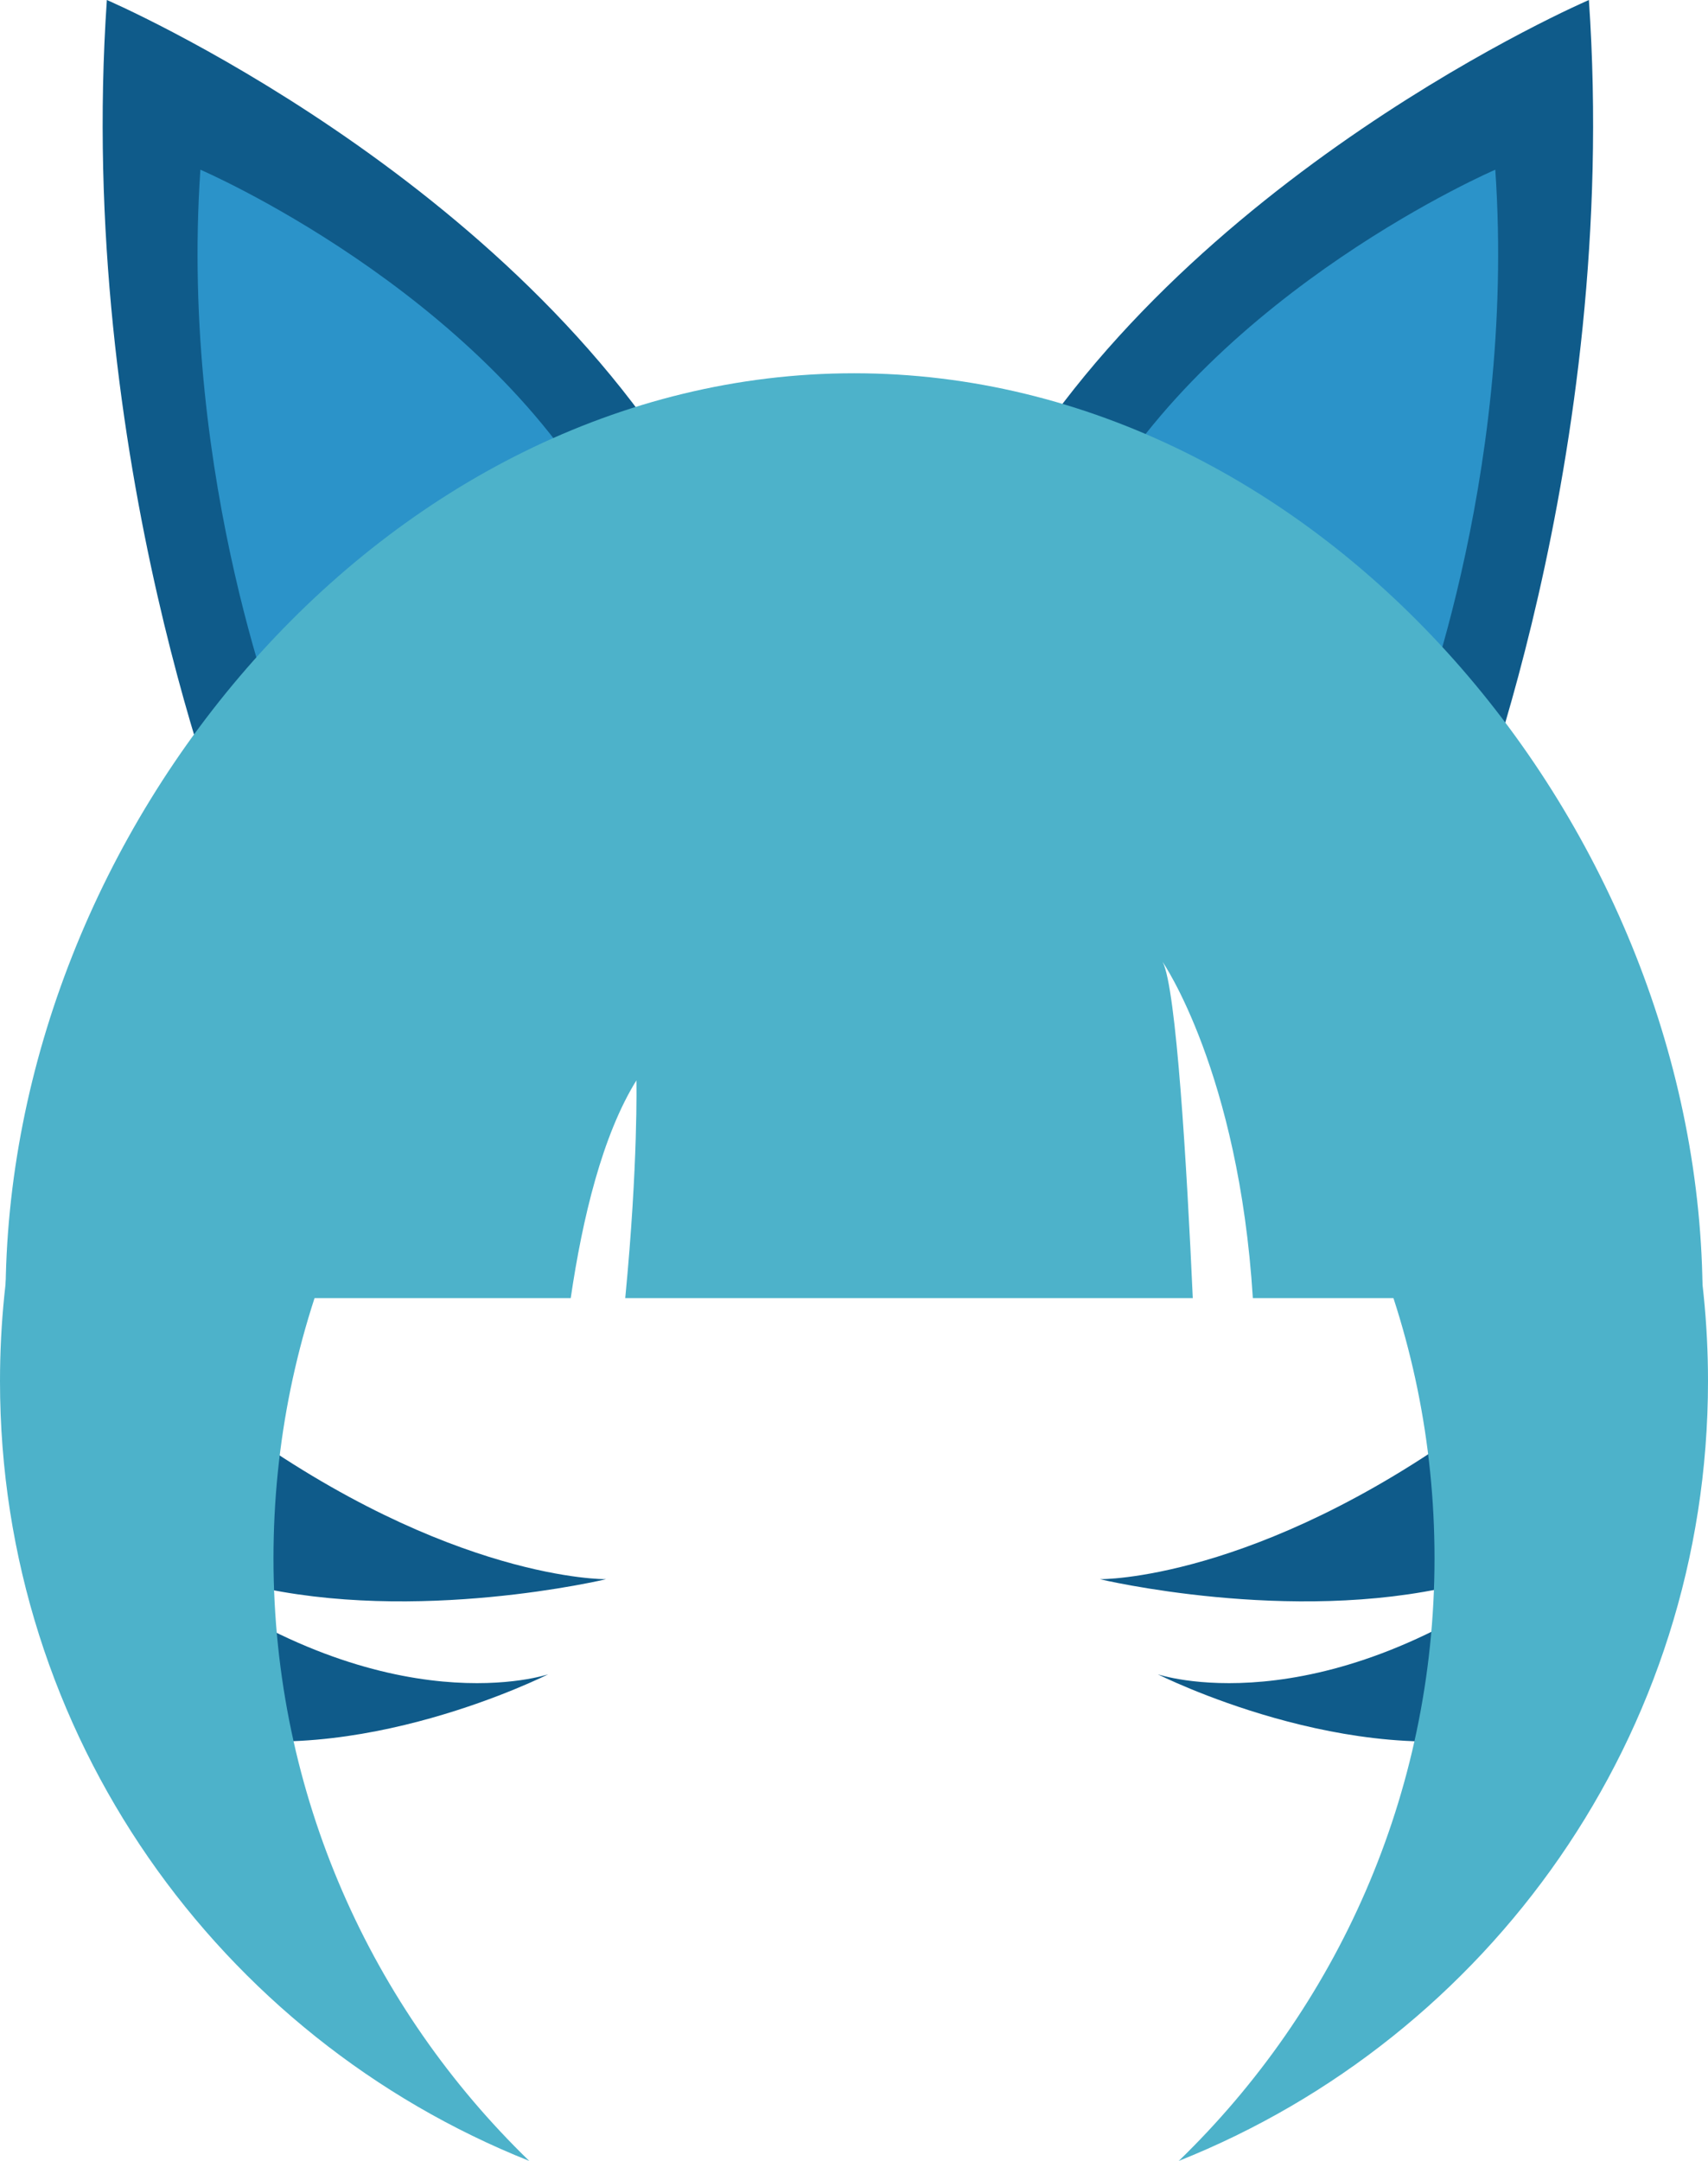
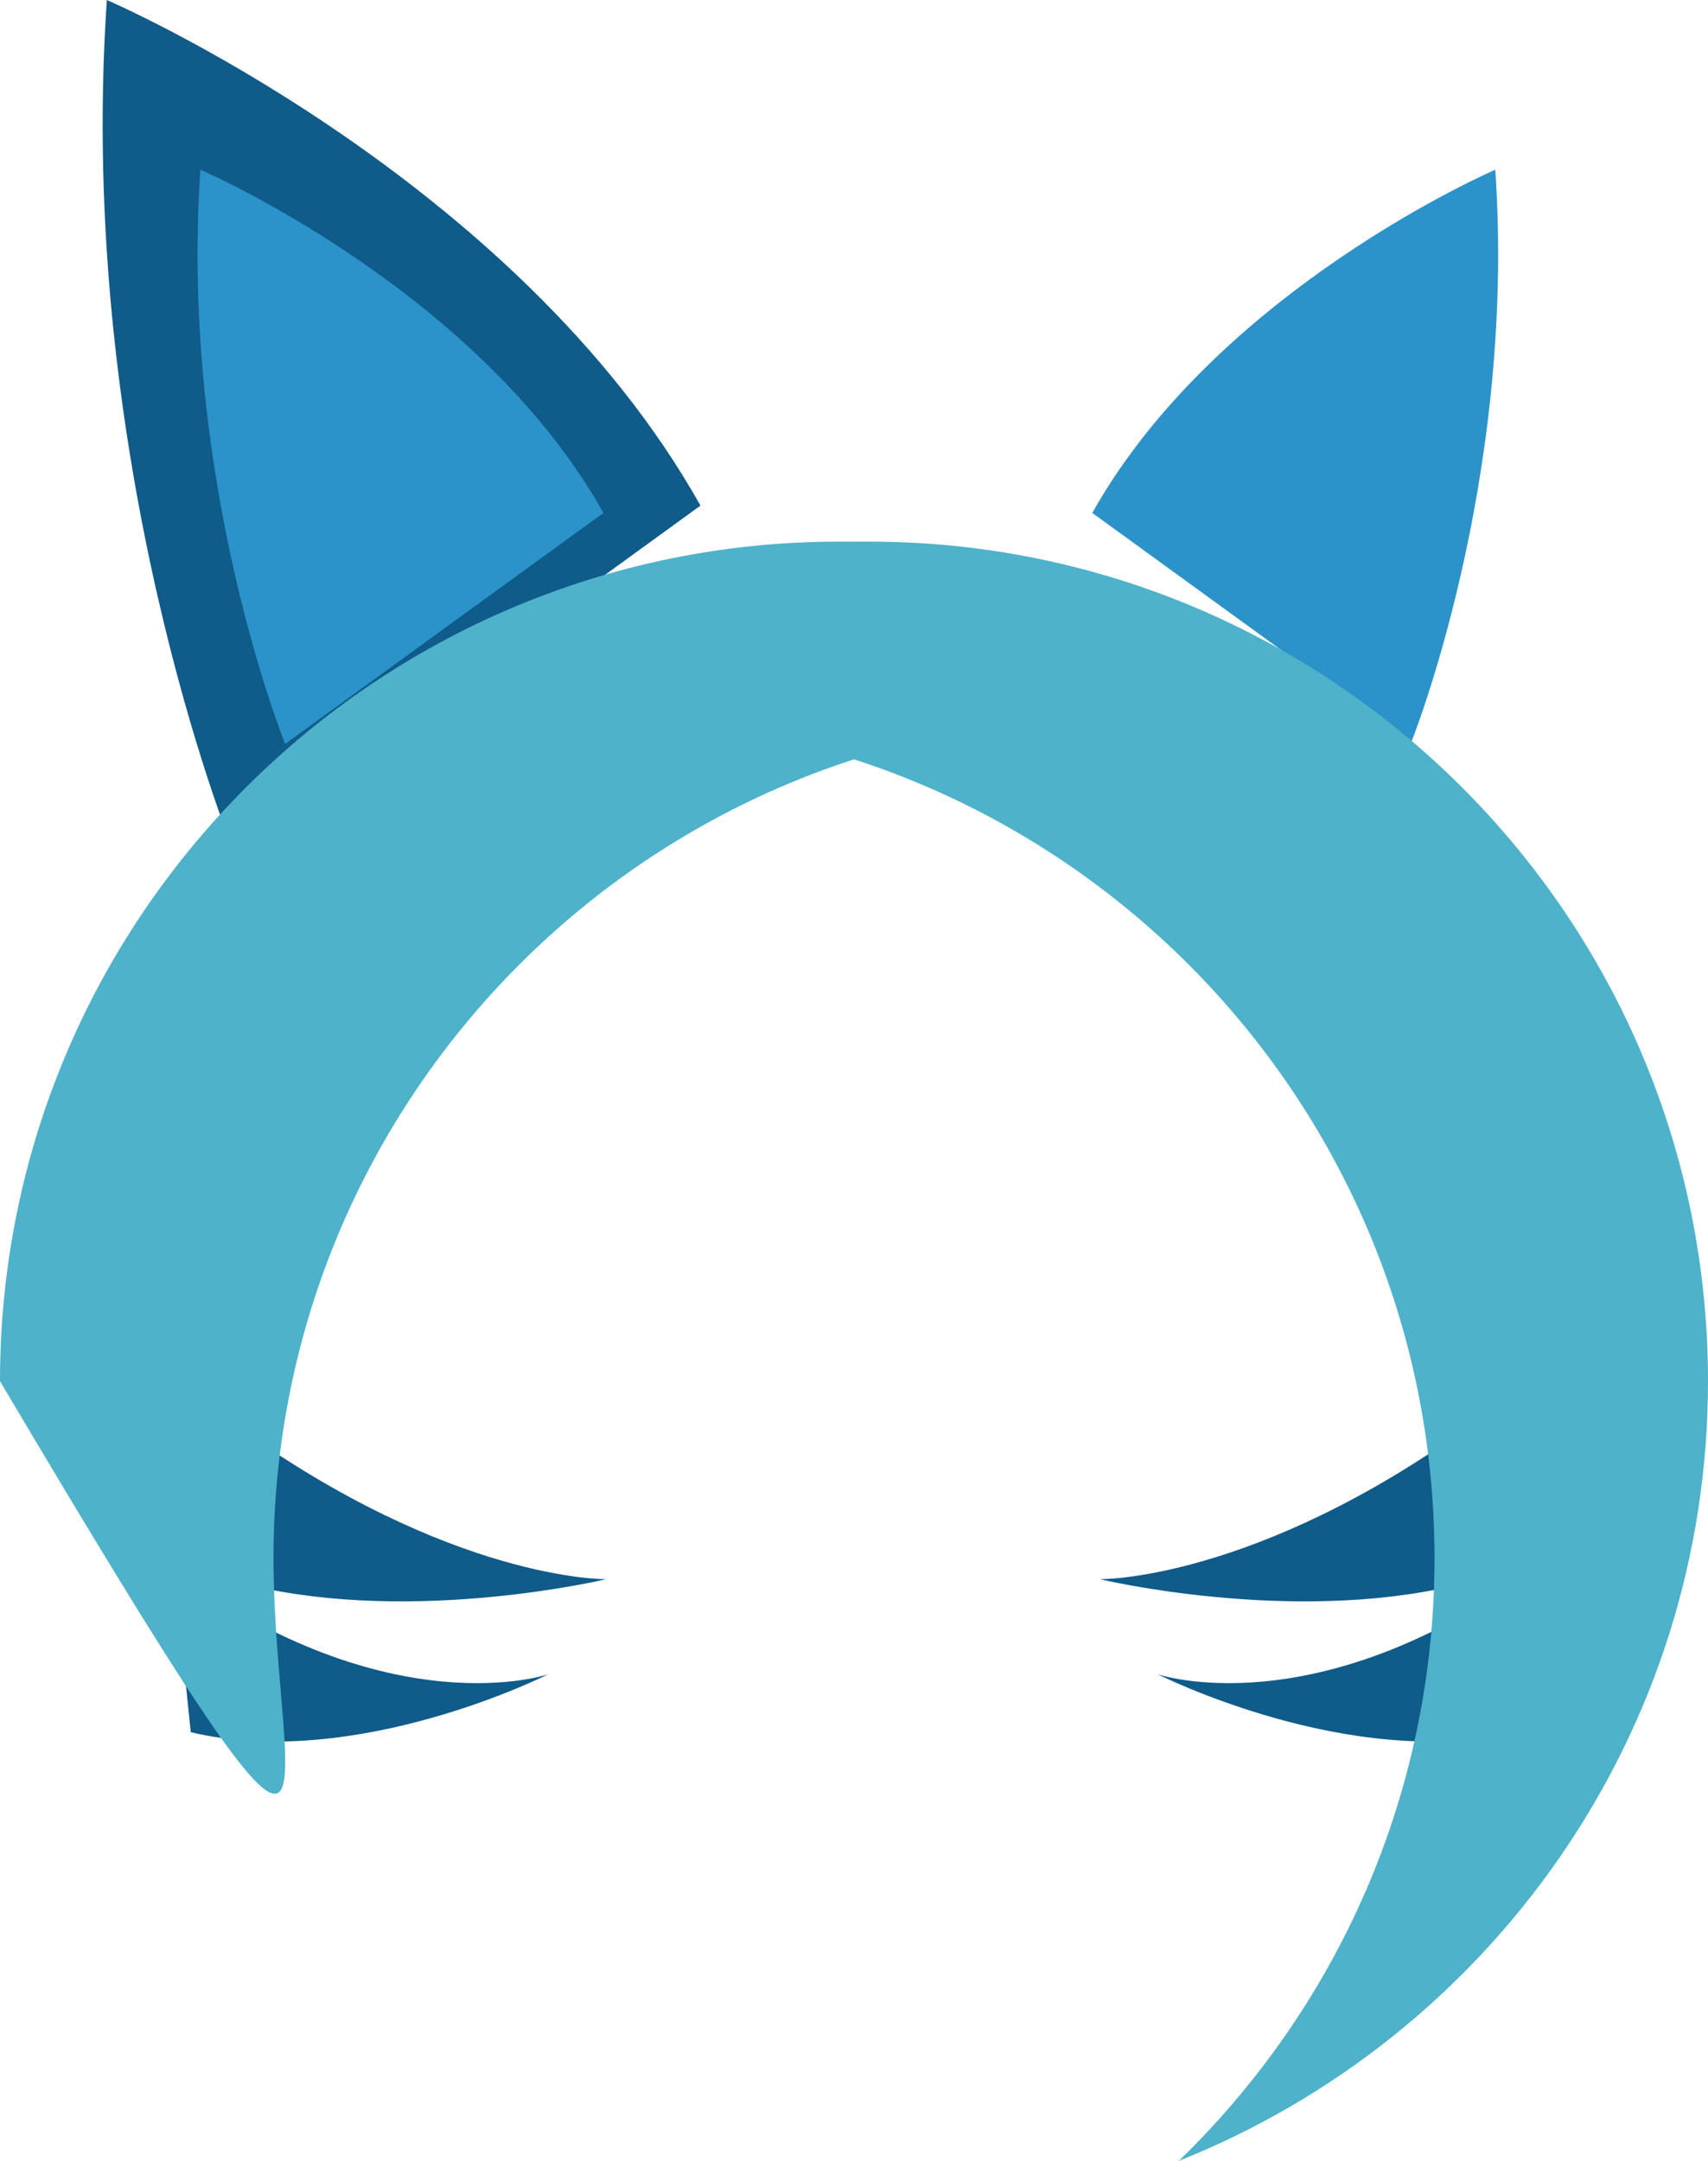
<svg xmlns="http://www.w3.org/2000/svg" width="23.72" height="30" viewBox="0 0 23.72 30" fill="none">
  <path d="M3.217 11.743C3.217 11.743 1.046 6.388 1.484 0C1.484 0 7.157 2.44 9.728 7.019L3.217 11.743L3.217 11.743Z" fill="#0F5B8A">
</path>
  <path d="M3.96 10.328C3.96 10.328 2.486 6.693 2.783 2.356C2.783 2.356 6.635 4.013 8.381 7.121L3.96 10.328Z" fill="#2B93C9">
</path>
-   <path d="M20.333 11.743C20.333 11.743 22.504 6.388 22.066 0C22.066 0 16.392 2.44 13.822 7.019L20.333 11.743L20.333 11.743Z" fill="#0F5B8A">
- </path>
  <path d="M19.59 10.328C19.59 10.328 21.063 6.693 20.766 2.356C20.766 2.356 16.914 4.013 15.169 7.121L19.59 10.328Z" fill="#2B93C9">
</path>
  <path d="M3.252 19.772C6.265 21.953 8.417 21.924 8.417 21.924C8.417 21.924 5.777 22.555 3.481 22.01L3.252 19.772L3.252 19.772ZM2.419 21.809C5.432 23.99 7.613 23.244 7.613 23.244C7.613 23.244 4.944 24.593 2.649 24.048L2.419 21.809L2.419 21.809ZM20.44 19.772C17.427 21.953 15.275 21.924 15.275 21.924C15.275 21.924 17.915 22.555 20.211 22.01L20.44 19.772L20.44 19.772ZM21.273 21.809C18.259 23.99 16.079 23.244 16.079 23.244C16.079 23.244 18.747 24.593 21.043 24.048L21.273 21.809L21.273 21.809Z" fill="#0F5B8A">
</path>
-   <path d="M3.798 21.633C3.798 15.196 9.017 9.977 15.454 9.977C16.977 9.977 18.428 10.277 19.761 10.809C17.663 8.776 14.808 7.519 11.656 7.519C5.219 7.519 0 12.738 0 19.175C0 24.09 3.046 28.286 7.35 30C5.162 27.881 3.798 24.918 3.798 21.633L3.798 21.633Z" fill="#4DB2CA">
+   <path d="M3.798 21.633C3.798 15.196 9.017 9.977 15.454 9.977C16.977 9.977 18.428 10.277 19.761 10.809C17.663 8.776 14.808 7.519 11.656 7.519C5.219 7.519 0 12.738 0 19.175C5.162 27.881 3.798 24.918 3.798 21.633L3.798 21.633Z" fill="#4DB2CA">
</path>
  <path d="M19.922 21.633C19.922 15.196 14.703 9.977 8.266 9.977C6.743 9.977 5.292 10.277 3.959 10.809C6.057 8.776 8.912 7.519 12.064 7.519C18.502 7.519 23.72 12.738 23.72 19.175C23.72 24.09 20.674 28.286 16.37 30C18.558 27.881 19.922 24.918 19.922 21.633L19.922 21.633Z" fill="#4DB2CA">
</path>
-   <path d="M16.565 18.022C16.482 16.192 16.336 13.71 16.146 13.354C16.146 13.354 17.203 14.884 17.399 18.022L23.645 18.022C23.645 11.514 18.369 5.182 11.861 5.182C5.353 5.182 0.077 11.514 0.077 18.022L7.926 18.022C8.089 16.912 8.365 15.762 8.838 14.999C8.838 14.999 8.865 16.14 8.683 18.022L16.565 18.022L16.565 18.022Z" fill="#4DB2CA">
- </path>
</svg>